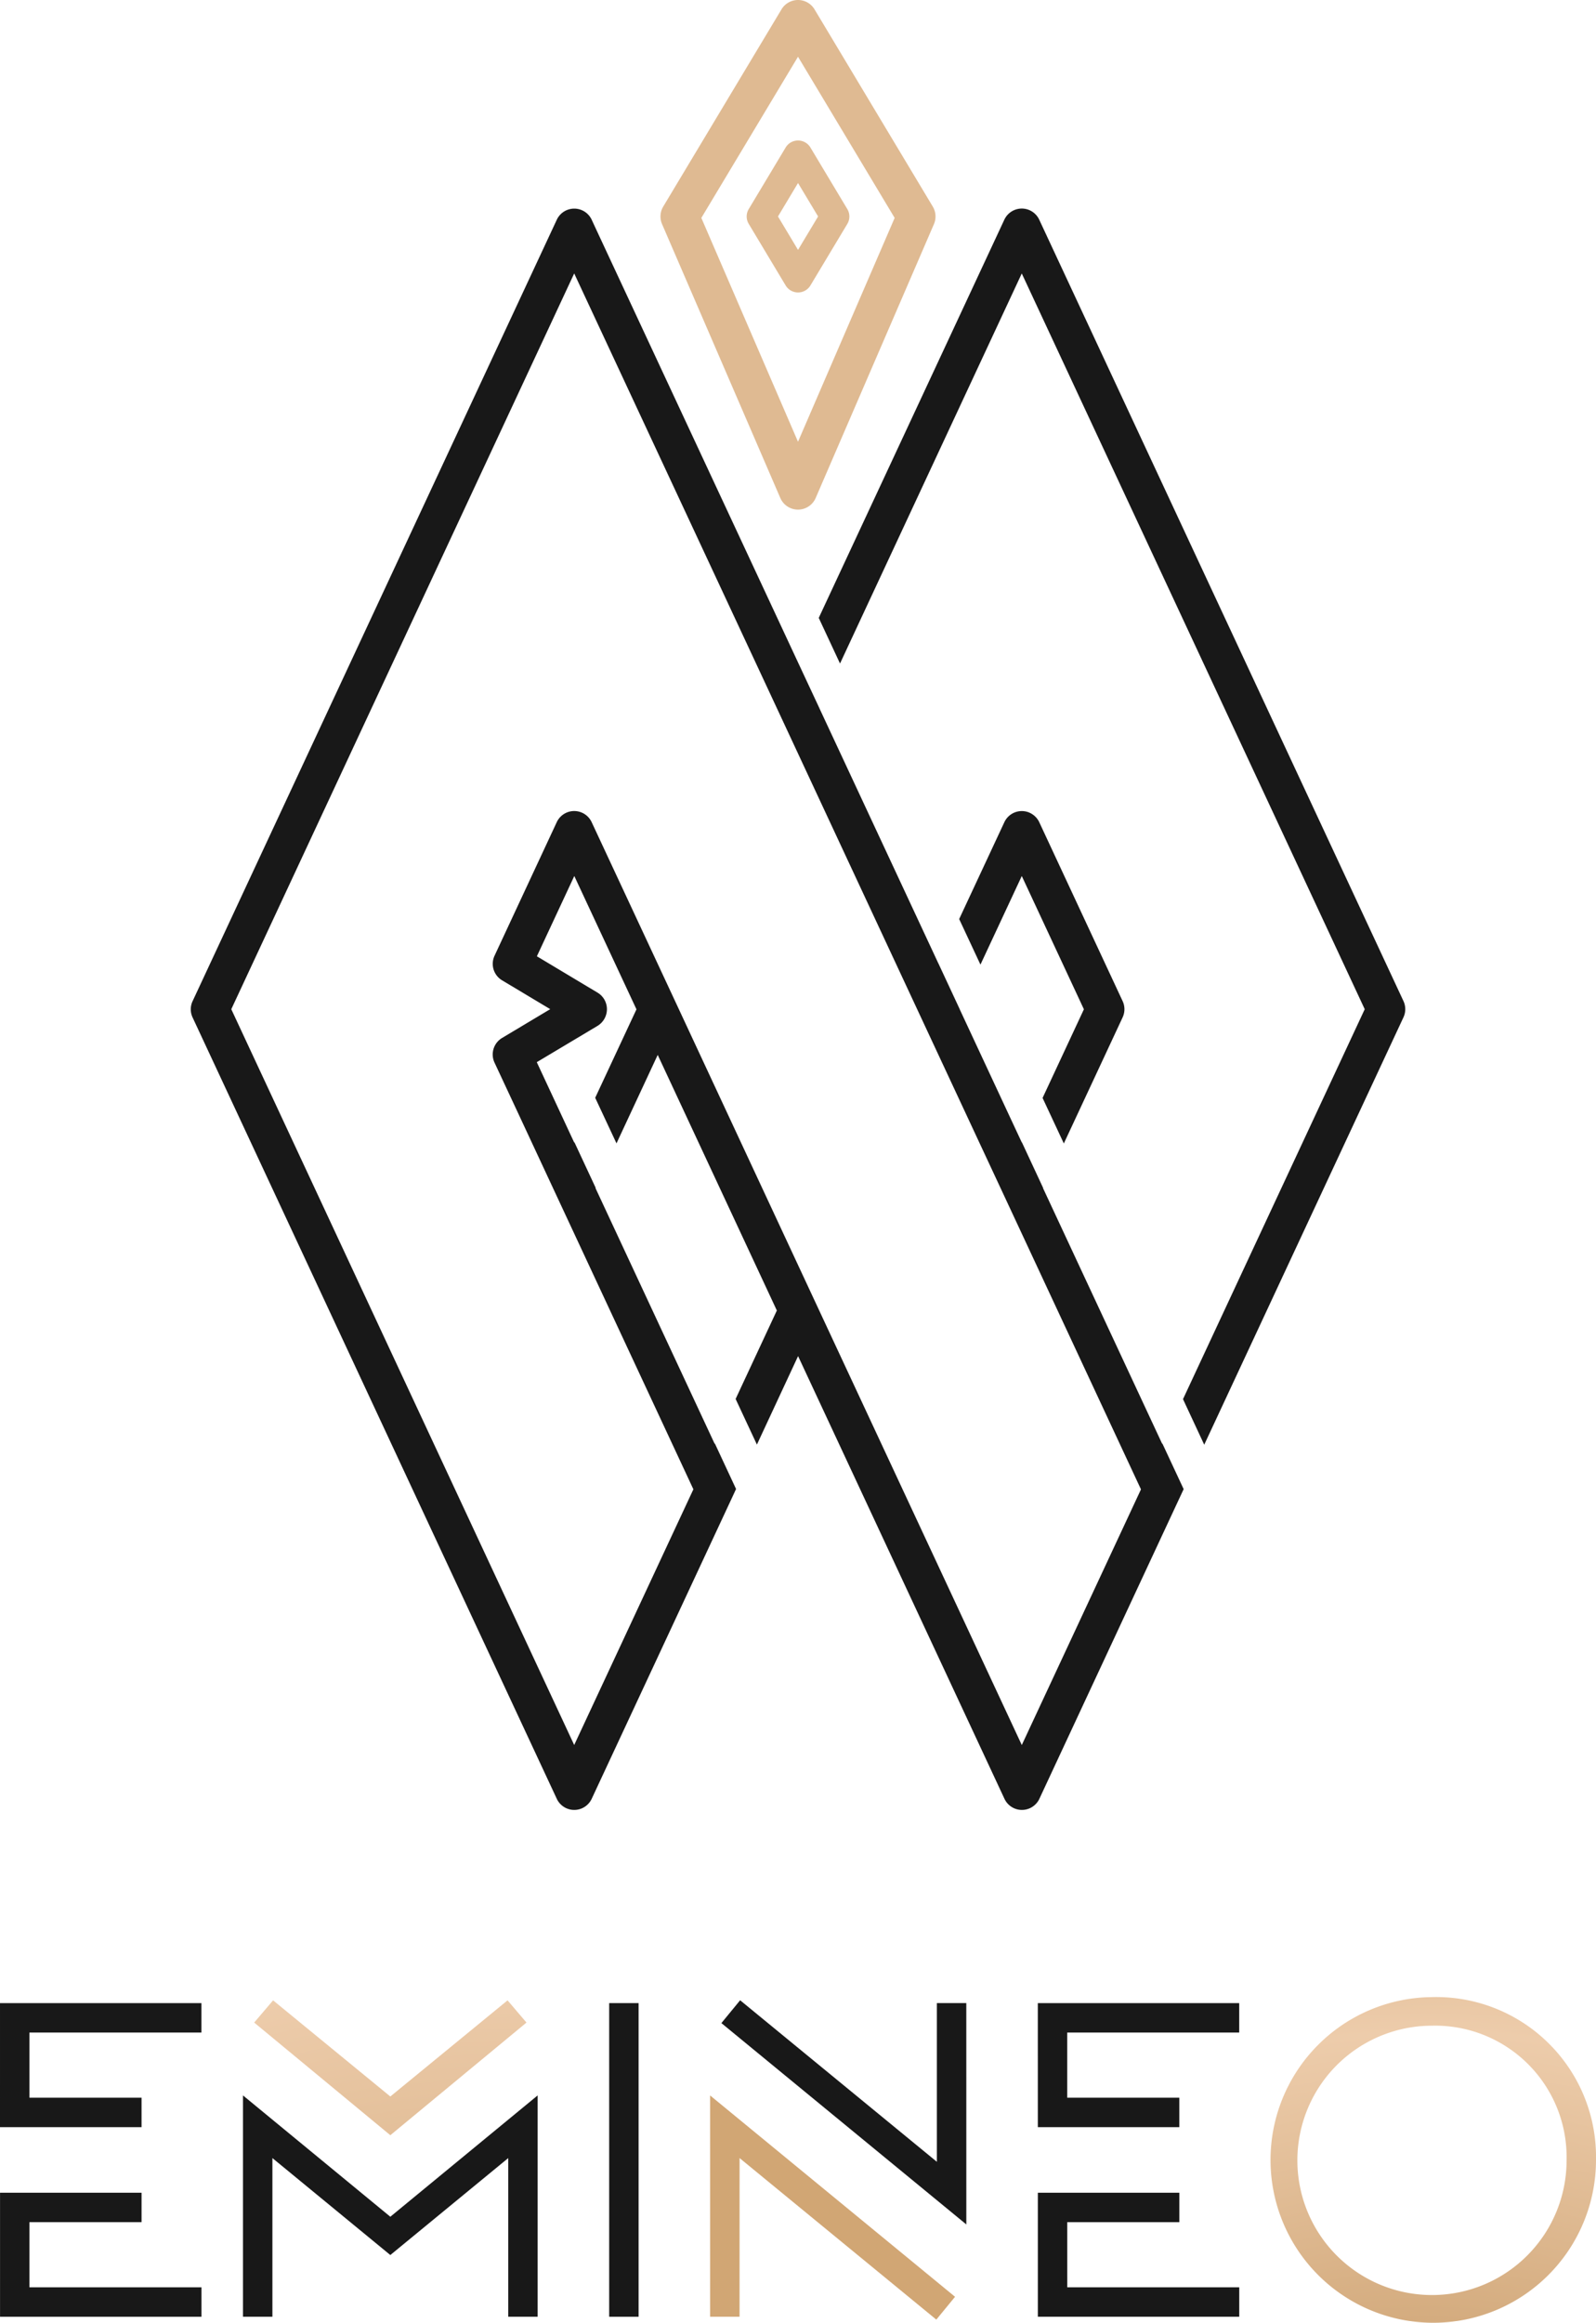
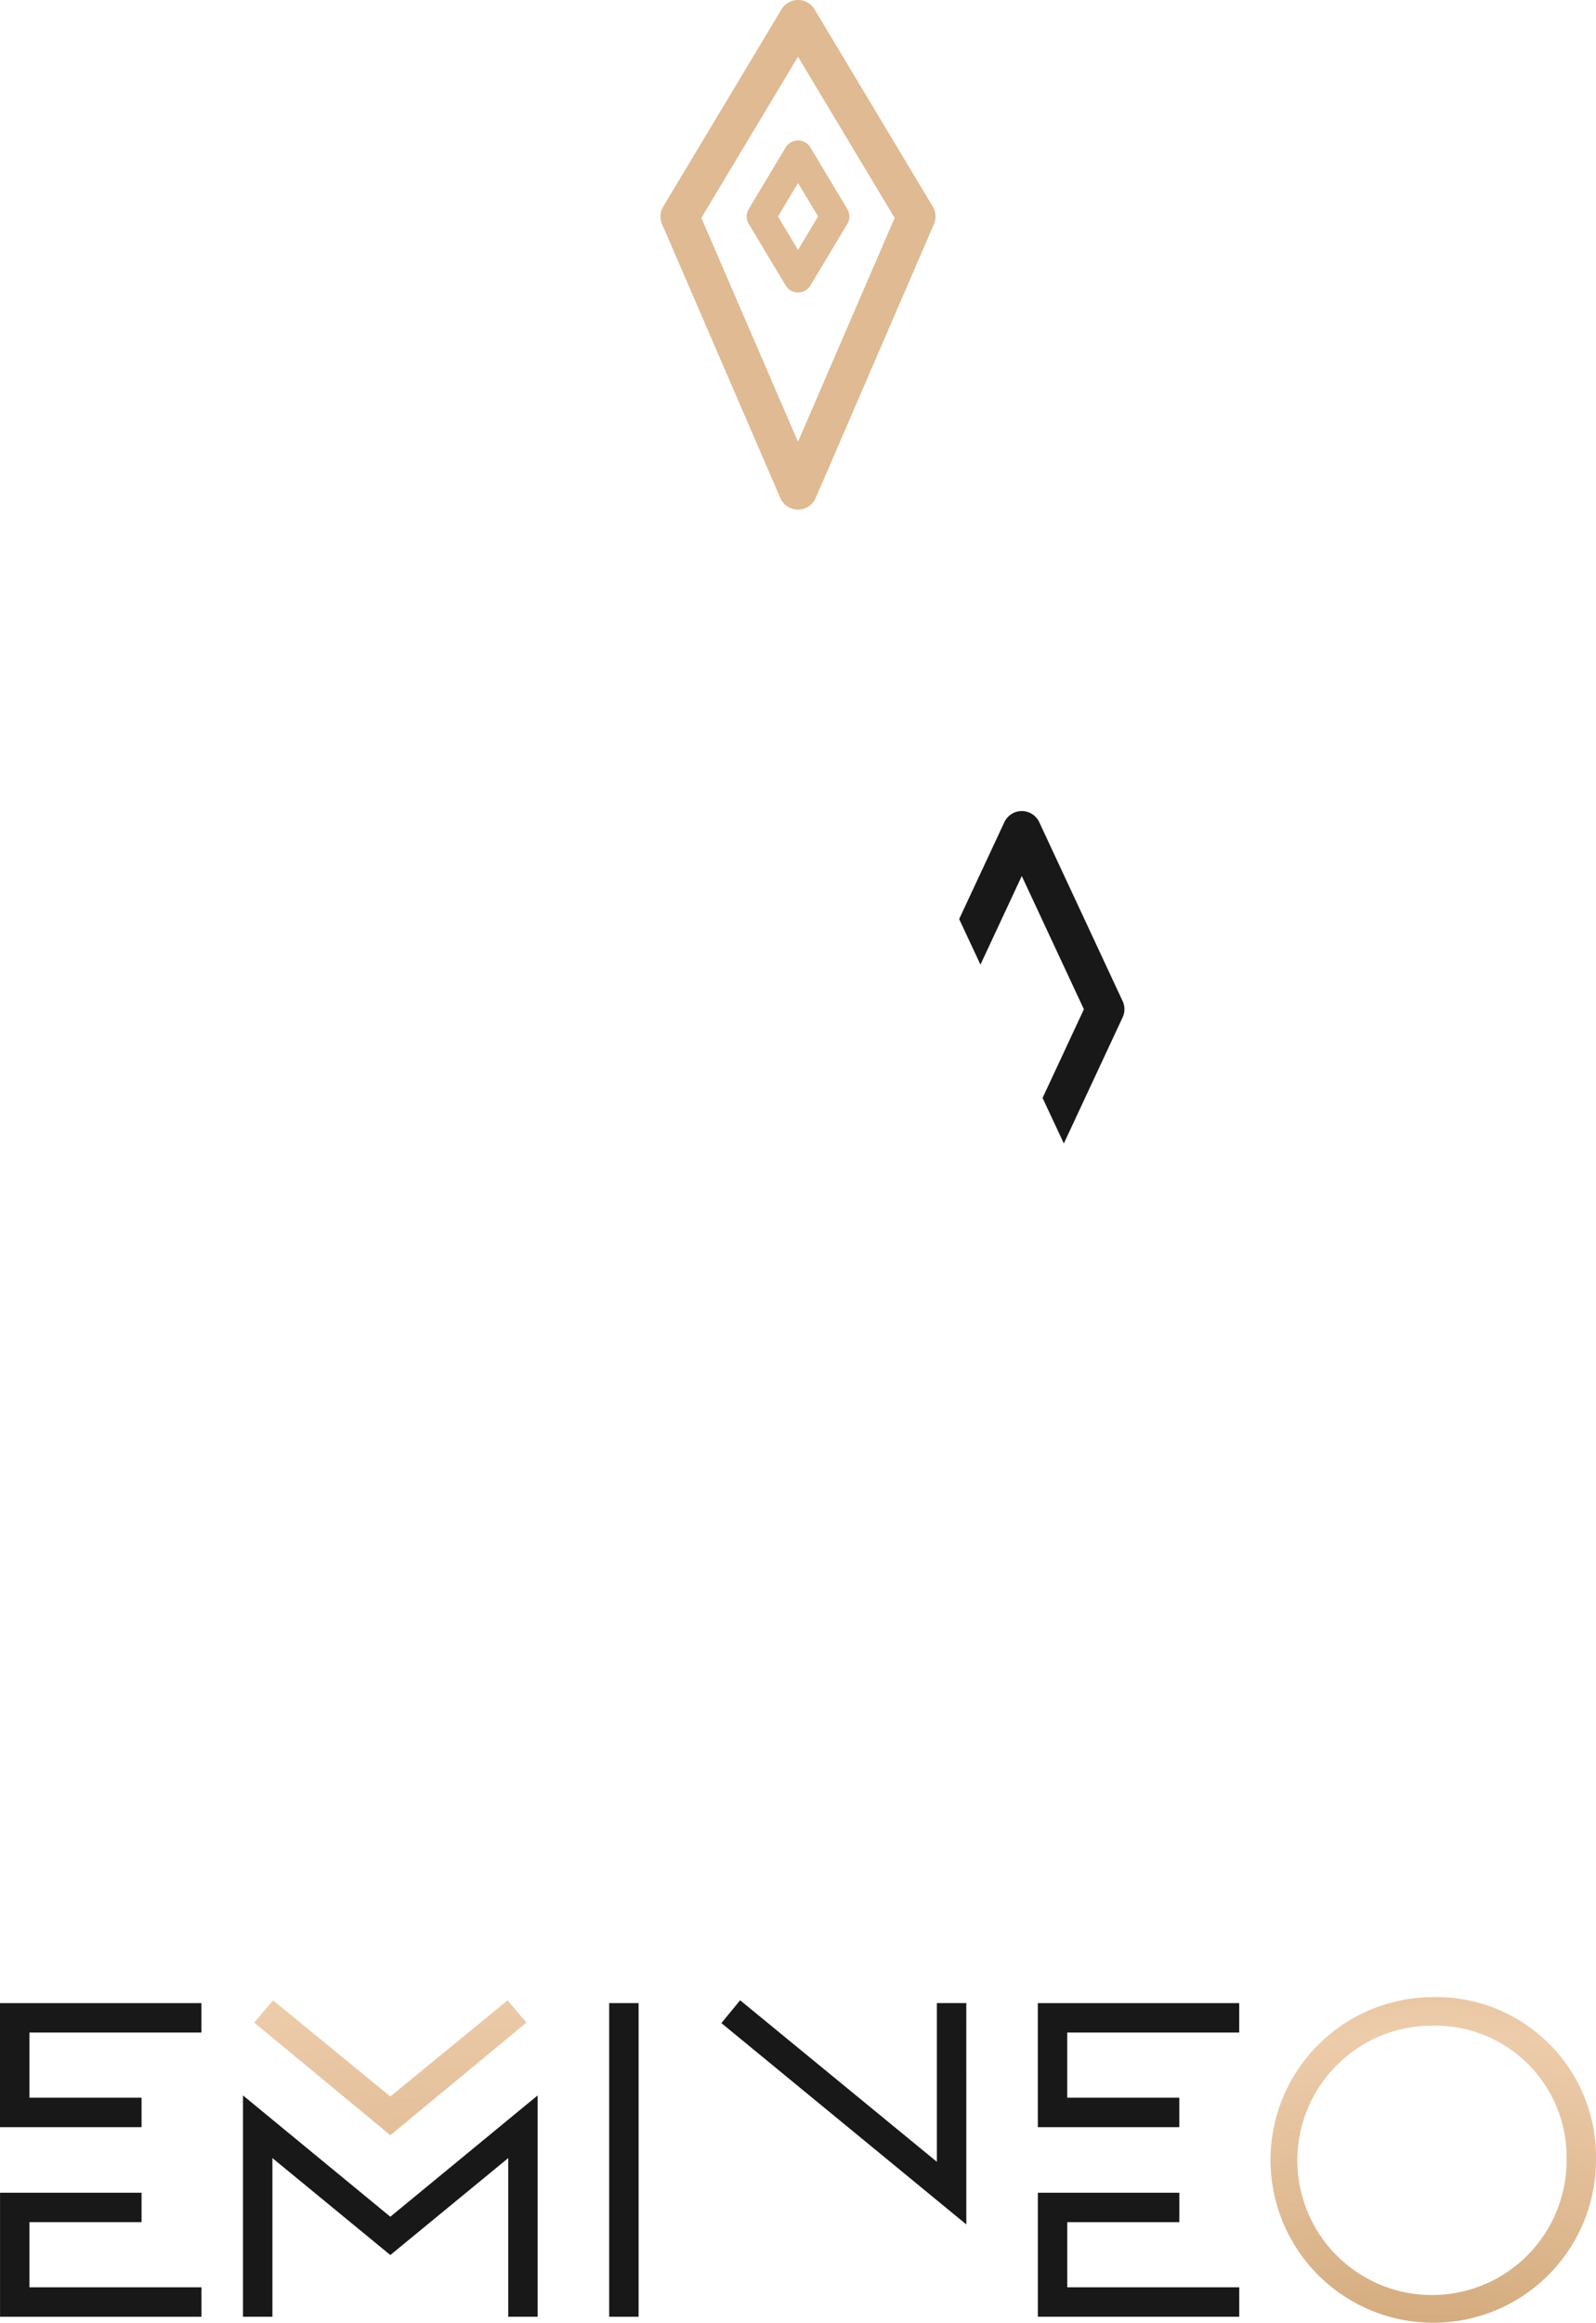
<svg xmlns="http://www.w3.org/2000/svg" xmlns:xlink="http://www.w3.org/1999/xlink" width="169.416" height="246.44" viewBox="0 0 169.416 246.44">
  <defs>
    <radialGradient id="a" cx="1.451" cy="7.716" r="10.854" gradientTransform="translate(0.252) scale(0.495 1)" gradientUnits="objectBoundingBox">
      <stop offset="0" stop-color="#a39076" />
      <stop offset="0.394" stop-color="#cea474" />
      <stop offset="0.729" stop-color="#edccab" />
      <stop offset="1" stop-color="#d1a674" />
    </radialGradient>
    <radialGradient id="b" cx="1.294" cy="-3.643" r="6.531" gradientTransform="translate(-396.368 24.415) rotate(180) scale(0.915 1)" xlink:href="#a" />
    <radialGradient id="c" cx="0.49" cy="2.519" r="3.309" gradientTransform="translate(0.004) scale(0.992 1)" xlink:href="#a" />
  </defs>
  <g transform="translate(-8964.274 -8663.386)">
    <g transform="translate(8984.522 8685.512)">
-       <path d="M9107,8837.727l-12.646-27.123.011-.021-2.252-4.836-.011.015-.835-1.786-.425-.911-5.335-11.445,0-.011-2.255-4.841,0,.01-12.646-27.111,0-.006-2.26-4.836v0l-21.5-46.1-.4-.863a2.044,2.044,0,0,0-3.706,0l-38.659,82.906a2.026,2.026,0,0,0,0,1.728l38.659,82.9a2.045,2.045,0,0,0,3.706,0l14.905-31.965.419-.905-2.254-4.835-.021.035-5.521-11.838-7.124-15.283.015-.037-2.255-4.836-.021.037-2.254-4.841h0l-1.719-3.687,6.447-3.85a2.078,2.078,0,0,0,1-1.773,2.047,2.047,0,0,0-.992-1.752l-6.444-3.86,3.971-8.516,6.6,14.145-4.381,9.385,2.261,4.836,4.375-9.386,12.646,27.118-4.376,9.385,2.26,4.841,4.37-9.387,21.908,46.969a2.045,2.045,0,0,0,3.706,0l14.859-31.877.042-.083c.01-.024.021-.046.029-.07l.385-.824-2.256-4.835Zm-14.9,31.964-21.905-46.966-14.914-32-8.839-18.948a2.044,2.044,0,0,0-3.706,0l-6.6,14.164a2.037,2.037,0,0,0,.8,2.617l5.107,3.058-5.112,3.057a2.042,2.042,0,0,0-.8,2.617l2.5,5.353,4.109,8.817,14.5,31.1-12.652,27.128-36.4-78.066,36.4-78.065,21.909,46.971,14.9,31.958,5.741,12.31,3.113,6.67,14.5,31.1Z" transform="translate(-9003.885 -8706.672)" fill="#181818" />
-       <path d="M9196.367,8790.756l-38.662-82.9a2.043,2.043,0,0,0-3.705,0l-19.7,42.248,2.258,4.841,19.293-41.384,36.405,78.061-19.29,41.37,2.253,4.835,21.147-45.342A2.038,2.038,0,0,0,9196.367,8790.756Z" transform="translate(-9067.638 -8706.672)" fill="#181818" />
      <path d="M9174.569,8867l6.24-13.377a2.035,2.035,0,0,0,0-1.729l-8.848-18.979a2.03,2.03,0,0,0-.756-.859,2.007,2.007,0,0,0-1.1-.322,2.045,2.045,0,0,0-1.851,1.182l-4.795,10.274,2.259,4.835,4.387-9.4,6.594,14.139-4.386,9.406Z" transform="translate(-9081.891 -8767.806)" fill="#181818" />
    </g>
    <g transform="translate(9034.385 8663.386)">
      <path d="M9116.031,8717.455a2.046,2.046,0,0,1-1.877-1.232l-12.553-29.058a2.042,2.042,0,0,1,.123-1.861l12.555-20.925a2.043,2.043,0,0,1,1.752-.993h0a2.046,2.046,0,0,1,1.754.993l12.553,20.925a2.042,2.042,0,0,1,.123,1.861l-12.553,29.056A2.045,2.045,0,0,1,9116.031,8717.455Zm-10.26-30.949,10.26,23.749,10.26-23.749-10.26-17.1Z" transform="translate(-9101.434 -8663.386)" fill="#dfba92" />
    </g>
    <g transform="translate(9043.534 8678.29)">
      <path d="M9124.779,8708.67h0a1.537,1.537,0,0,1-1.314-.744l-3.916-6.529a1.523,1.523,0,0,1,0-1.576l3.916-6.529a1.534,1.534,0,0,1,2.631,0l3.916,6.531a1.532,1.532,0,0,1,0,1.576l-3.916,6.529A1.537,1.537,0,0,1,9124.779,8708.67Zm-2.127-8.062,2.127,3.547,2.131-3.547-2.131-3.549Z" transform="translate(-9119.329 -8692.545)" fill="#dfba92" />
    </g>
    <g transform="translate(8964.274 8875.277)">
      <path d="M8967.4,9121.629h11.9v-3.121h-15.021v13.158h21.381v-3.123H8967.4Z" transform="translate(-8964.274 -9097.753)" fill="#181818" />
      <path d="M8964.274,9092.311H8979.3v-3.124h-11.9v-6.912h18.256v-3.123h-21.381Z" transform="translate(-8964.274 -9078.515)" fill="#181818" />
      <path d="M9014.734,9098.311v23.482h3.123v-16.835l12.517,10.287,12.517-10.287v16.835h3.121v-23.482l-15.638,12.872Z" transform="translate(-8988.941 -9087.881)" fill="#181818" />
      <path d="M9045.961,9080.934l-2.008-2.357-12.445,10.2-12.445-10.2-2.007,2.357,14.452,11.952Z" transform="translate(-8990.075 -9078.234)" fill="url(#a)" />
      <rect width="3.123" height="33.277" transform="translate(64.665 0.636)" fill="#181818" />
-       <path d="M9114.867,9104.961l20.883,17.139,1.989-2.422-26-21.361v23.48h3.125Z" transform="translate(-9036.36 -9087.884)" fill="url(#b)" />
      <path d="M9140.078,9078.861h-3.124V9095.7l-20.884-17.139-1.989,2.422,26,21.363Z" transform="translate(-9037.505 -9078.227)" fill="#181818" />
      <path d="M9182.914,9121.629h11.9v-3.121h-15.02v13.158h21.379v-3.123h-18.257Z" transform="translate(-9069.626 -9097.753)" fill="#181818" />
      <path d="M9179.792,9092.311h15.02v-3.124h-11.9v-6.912h18.257v-3.123h-21.379Z" transform="translate(-9069.626 -9078.515)" fill="#181818" />
      <path d="M9244.992,9077.908a17.275,17.275,0,1,0,17.411,17.273A16.962,16.962,0,0,0,9244.992,9077.908Zm14.288,17.273a14.288,14.288,0,1,1-14.288-14.24A13.95,13.95,0,0,1,9259.28,9095.182Z" transform="translate(-9092.987 -9077.908)" fill="url(#c)" />
    </g>
  </g>
</svg>